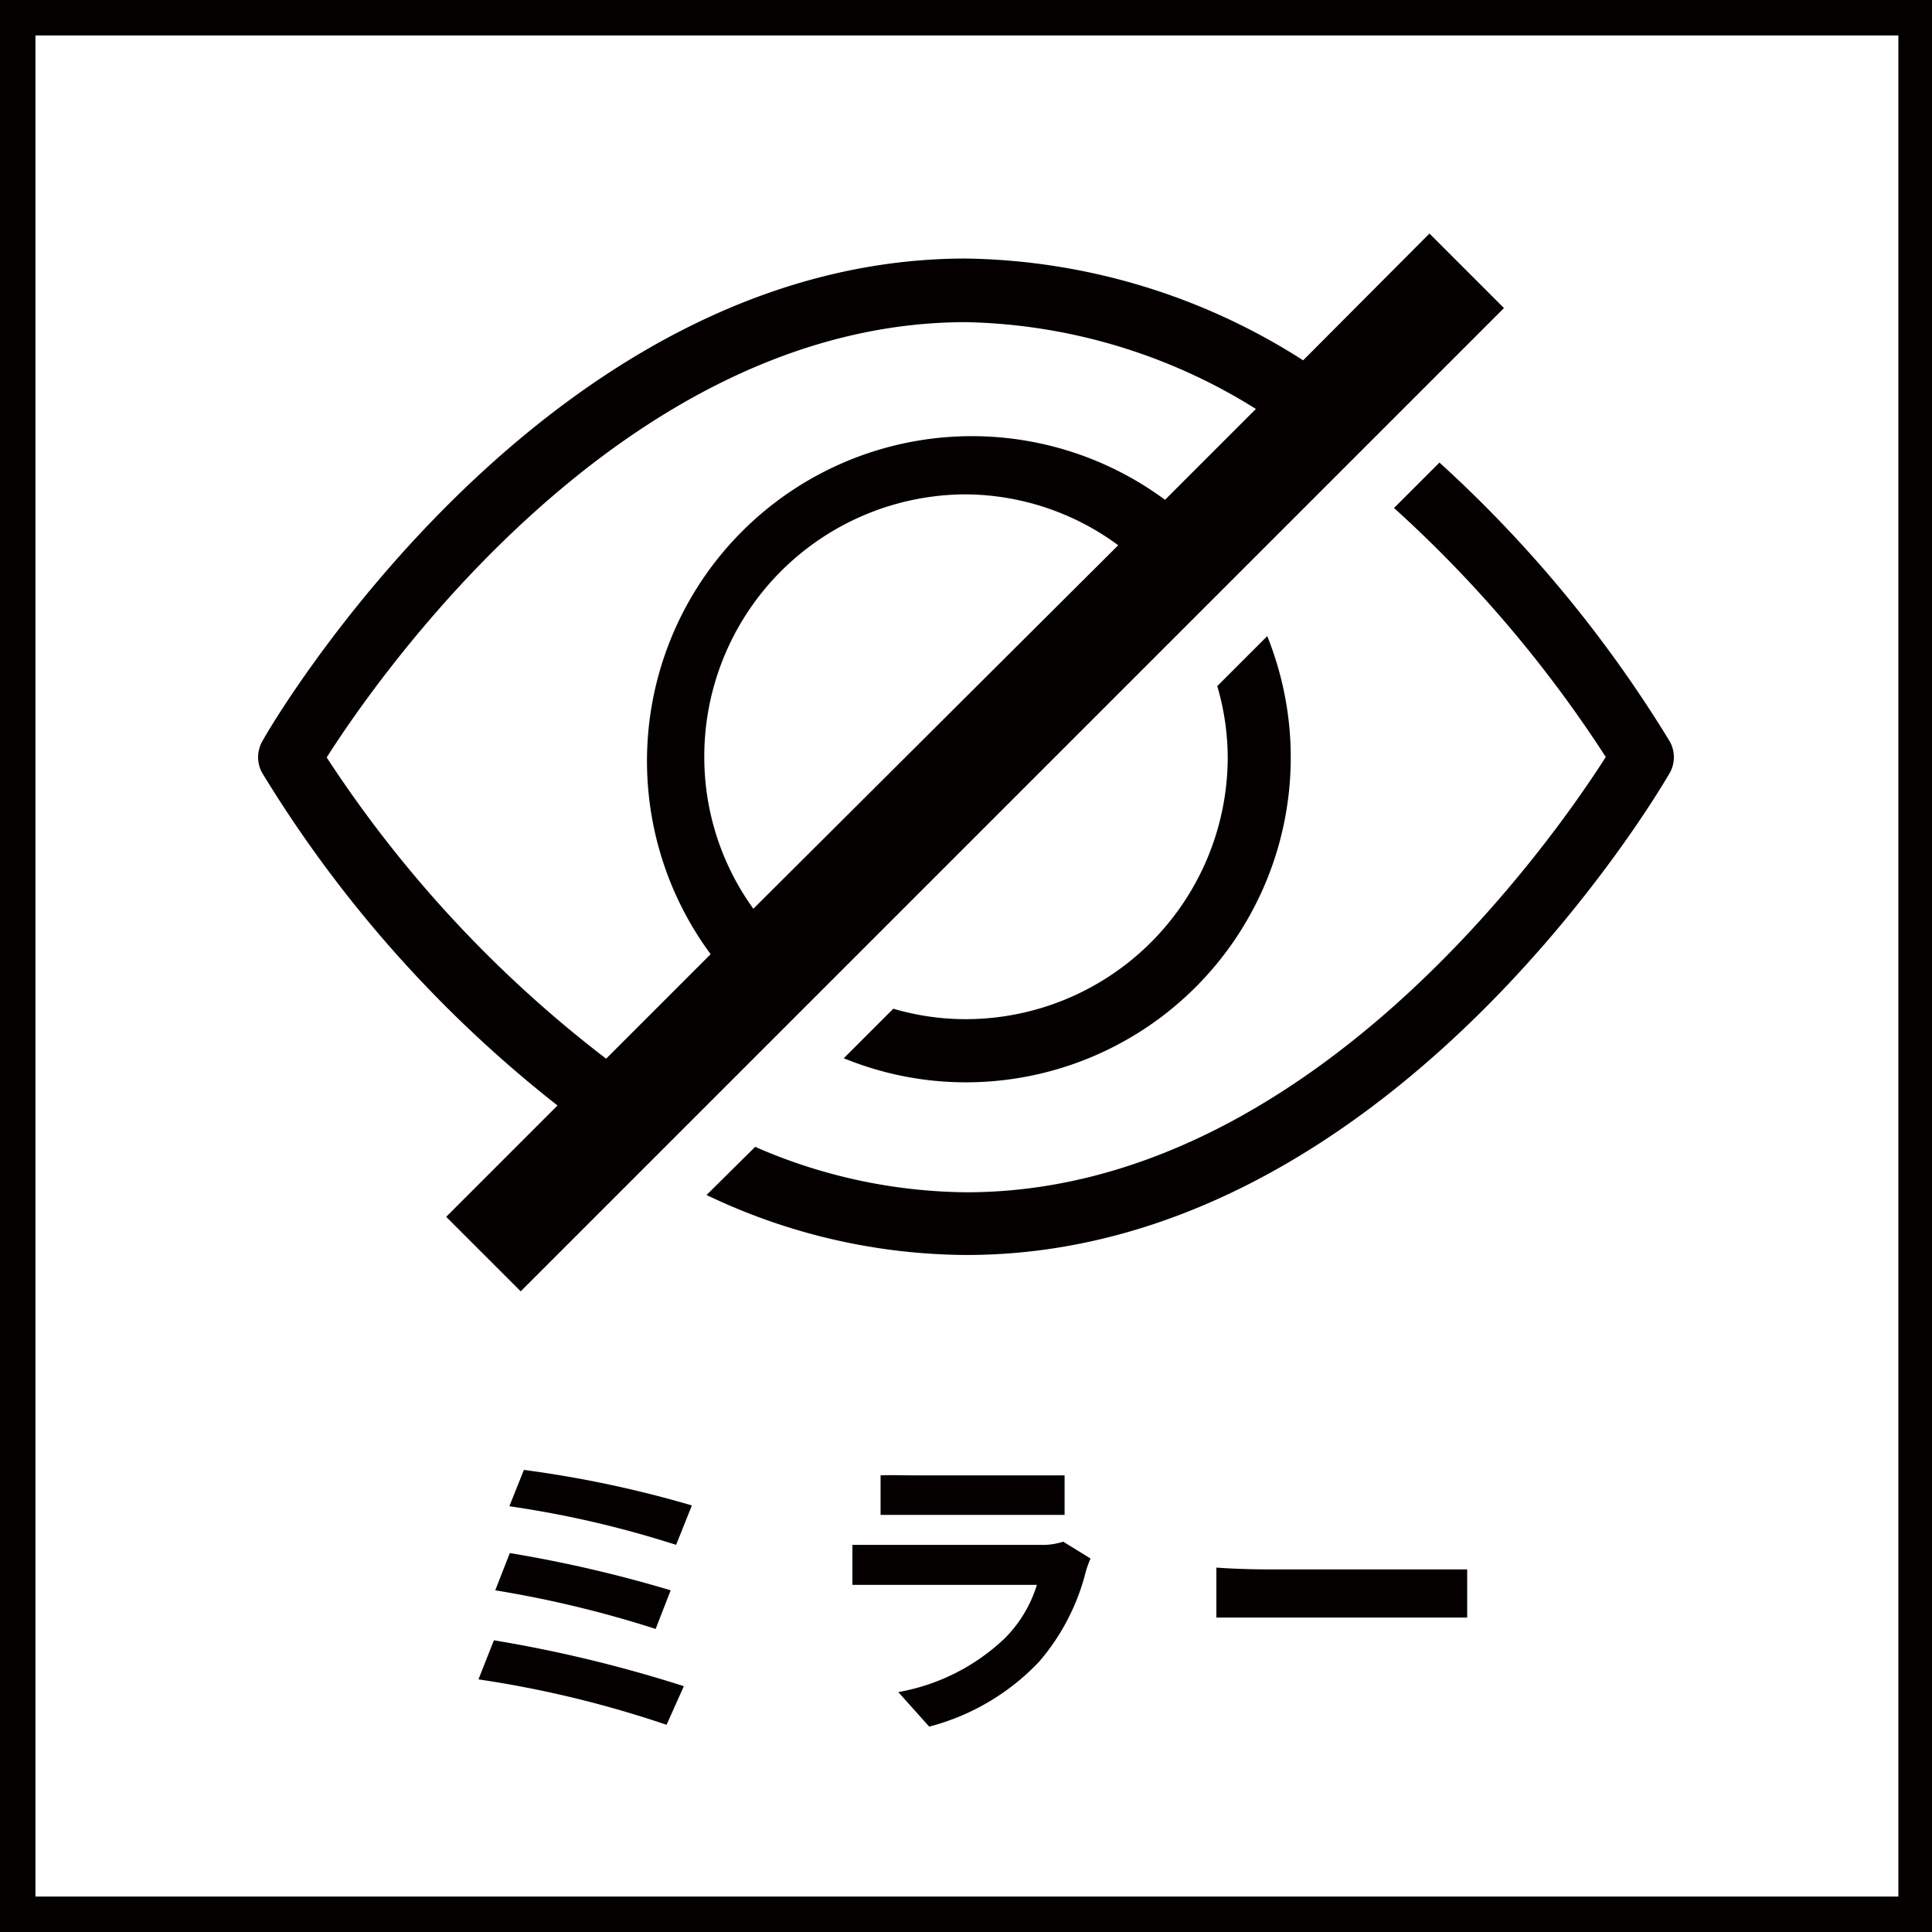
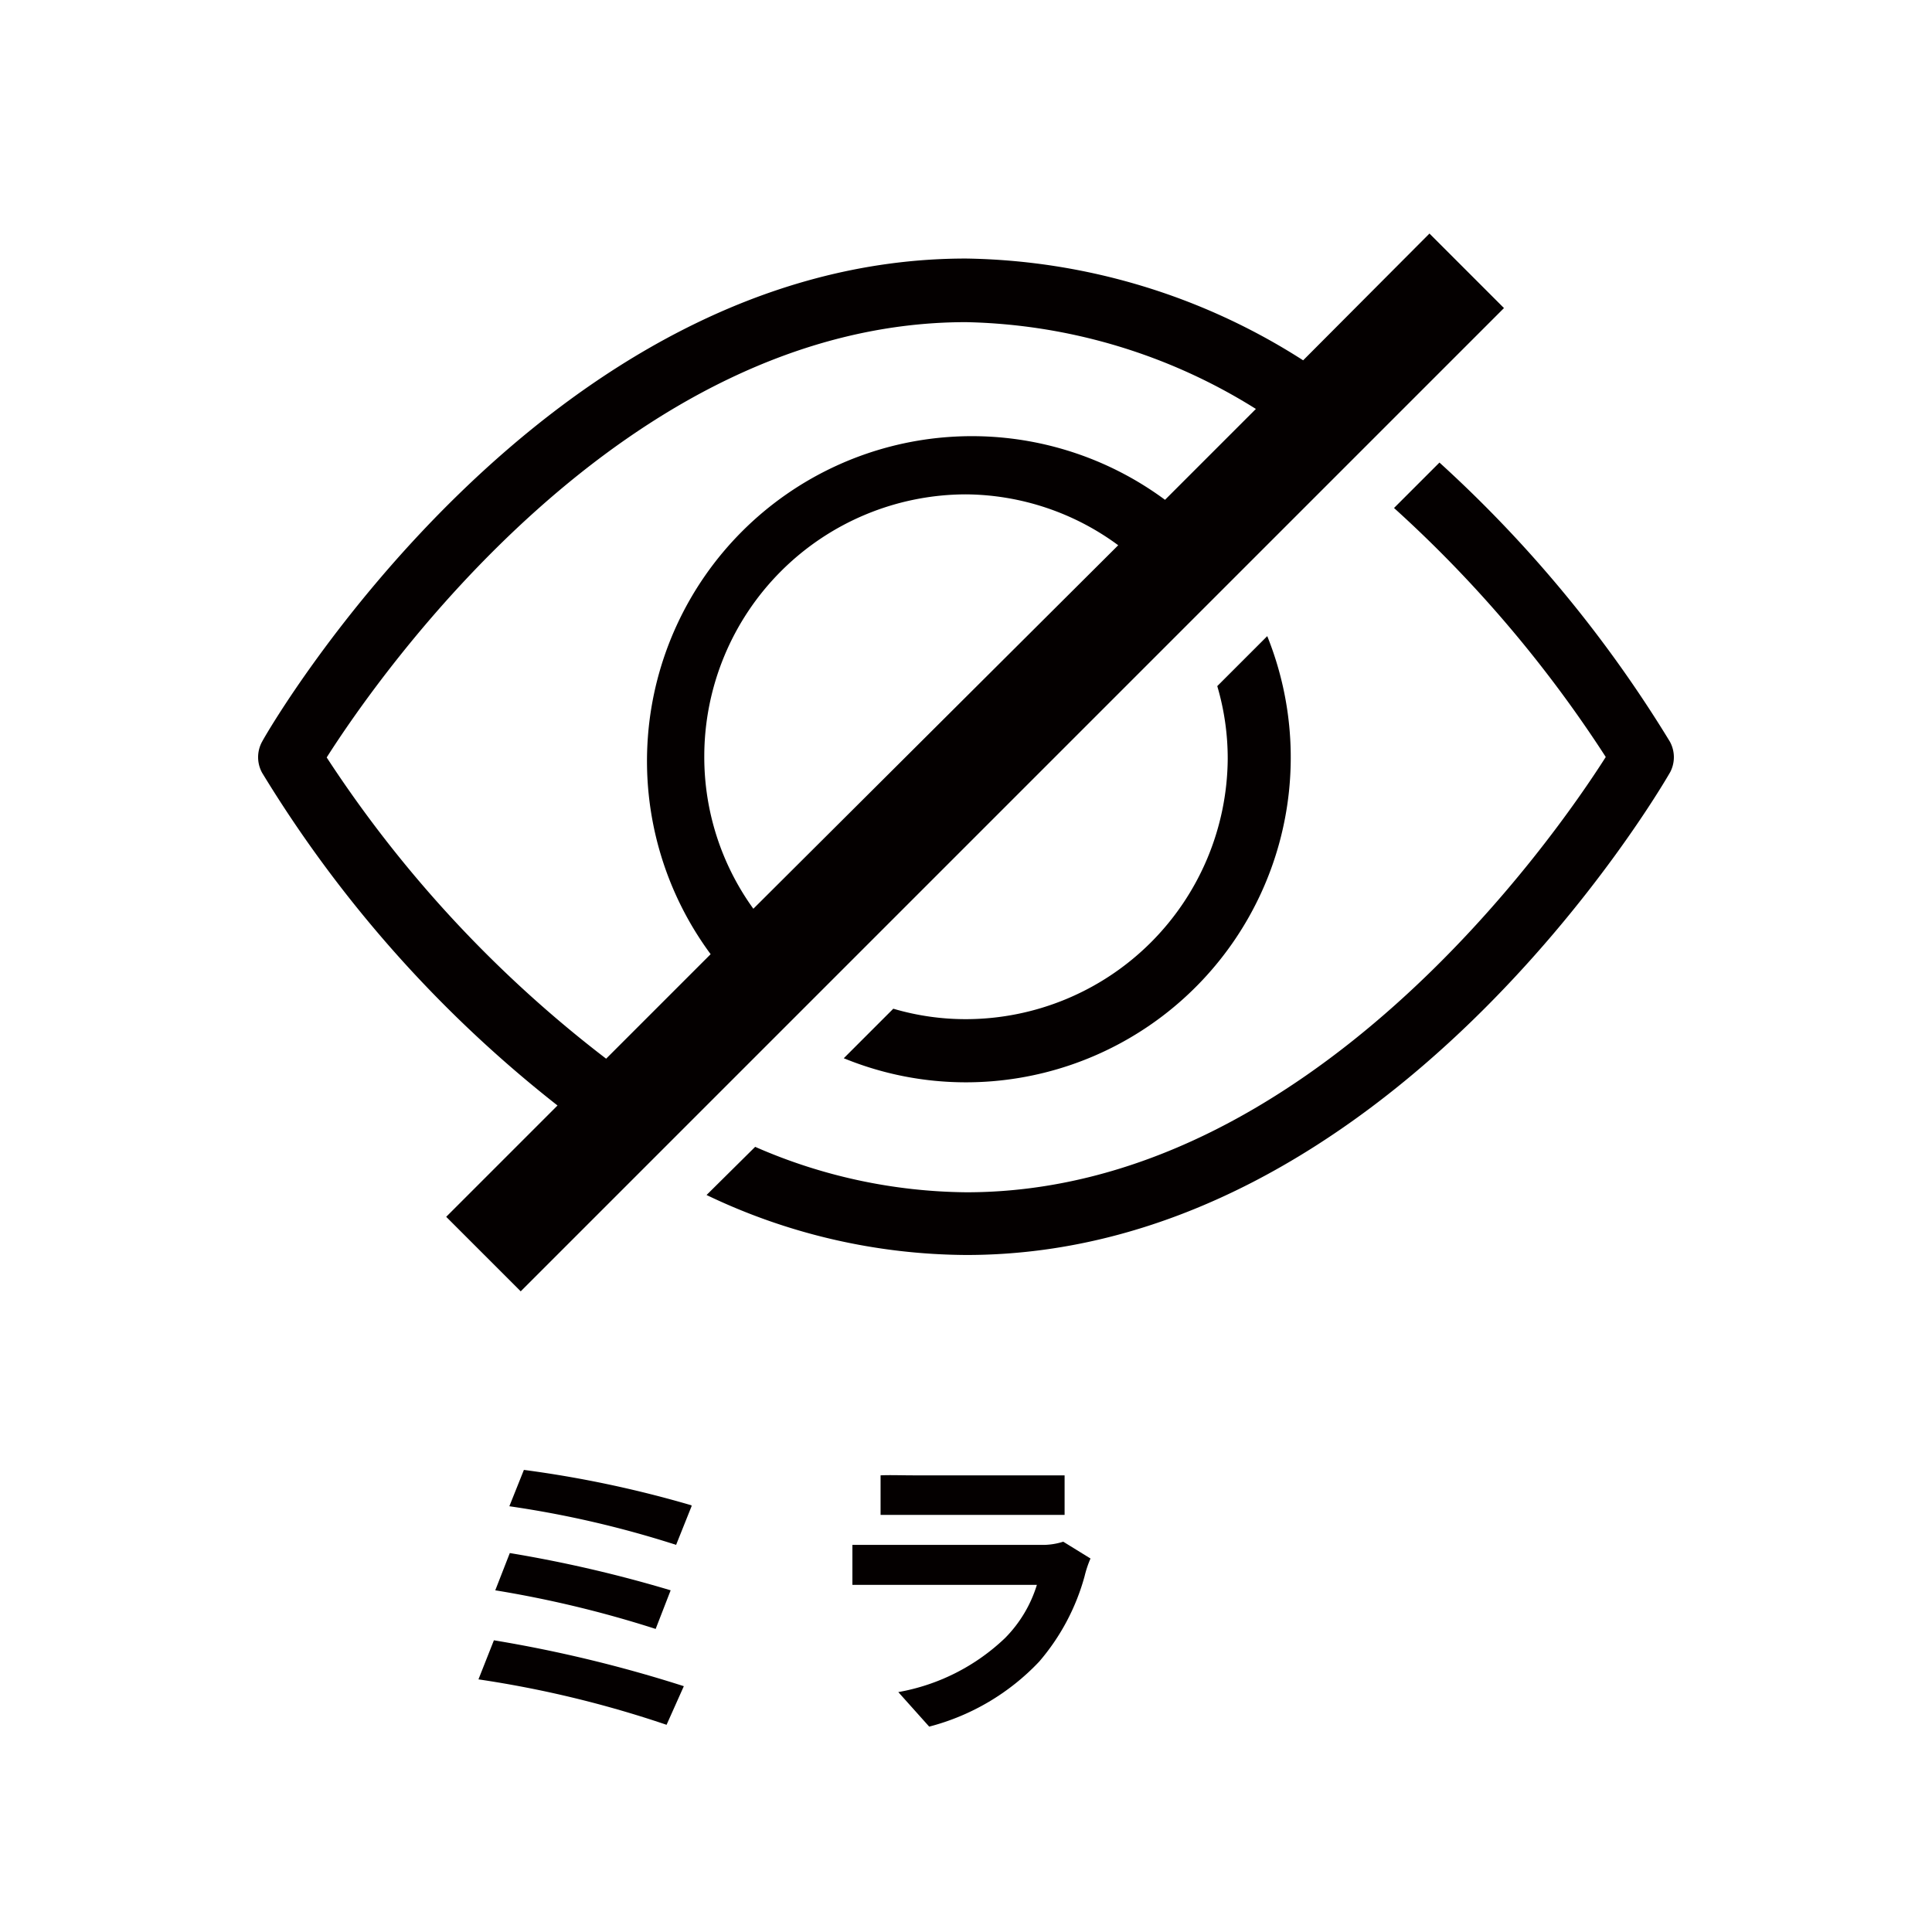
<svg xmlns="http://www.w3.org/2000/svg" viewBox="0 0 42.52 42.52">
  <defs>
    <style>.cls-1{fill:#040000;}</style>
  </defs>
  <g id="レイヤー_2" data-name="レイヤー 2">
    <g id="レイヤー_1-2" data-name="レイヤー 1">
-       <path class="cls-1" d="M42.52,42.52H0V0H42.52ZM.78,41.74h41V.78H.78Z" />
      <path class="cls-1" d="M15.05,37.11l-.38.85a23.65,23.65,0,0,0-4.14-1l.34-.86A29.4,29.4,0,0,1,15.05,37.11ZM14.76,35l-.33.85A24.34,24.34,0,0,0,10.9,35l.32-.82A28.64,28.64,0,0,1,14.76,35Zm.46-1.85-.34.85a22.4,22.4,0,0,0-3.67-.85l.32-.8A24.51,24.51,0,0,1,15.22,33.13Z" />
      <path class="cls-1" d="M23.87,34.69a4.84,4.84,0,0,1-1,1.88A5.09,5.09,0,0,1,20.45,38l-.68-.76a4.55,4.55,0,0,0,2.35-1.19,2.85,2.85,0,0,0,.7-1.17H19.54c-.16,0-.5,0-.78,0v-.88c.28,0,.57,0,.78,0H22.9a1.48,1.48,0,0,0,.5-.07l.6.37A2.38,2.38,0,0,0,23.87,34.69Zm-3.78-2.22H22.7c.21,0,.54,0,.73,0v.87l-.75,0H20.09l-.71,0v-.87C19.57,32.46,19.86,32.47,20.09,32.47Z" />
-       <path class="cls-1" d="M27.86,34.54H31.5c.32,0,.62,0,.79,0v1.06c-.16,0-.5,0-.79,0H27.86c-.39,0-.84,0-1.09,0V34.5C27,34.52,27.51,34.54,27.86,34.54Z" />
-       <path class="cls-1" d="M36.75,16.32a27.93,27.93,0,0,0-5.07-6.14l-1,1a27.52,27.52,0,0,1,4.66,5.48c-1.12,1.76-6.53,9.58-14.07,9.58a11.81,11.81,0,0,1-4.65-1l-1.07,1.06a13.36,13.36,0,0,0,5.72,1.32c9.26,0,15.24-10.19,15.49-10.63A.71.71,0,0,0,36.75,16.32ZM21.26,22.43a5.63,5.63,0,0,1-1.6-.23l-1.09,1.09a7.09,7.09,0,0,0,2.69.53A7.15,7.15,0,0,0,27.89,14l-1.1,1.1a5.63,5.63,0,0,1,.23,1.6A5.77,5.77,0,0,1,21.26,22.43ZM31.46,5.14,28.68,7.93a14.12,14.12,0,0,0-7.42-2.24C12,5.69,6,15.89,5.77,16.32a.71.71,0,0,0,0,.69,27.41,27.41,0,0,0,6.5,7.32L9.82,26.78l1.64,1.64L33.1,6.78ZM7.19,16.67c1.12-1.76,6.53-9.58,14.07-9.58A12.47,12.47,0,0,1,27.64,9l-2,2a7.15,7.15,0,0,0-10,10l-2.3,2.3A26.76,26.76,0,0,1,7.19,16.67ZM16.58,20a5.7,5.7,0,0,1-1.08-3.35,5.77,5.77,0,0,1,5.76-5.77A5.71,5.71,0,0,1,24.61,12Z" />
+       <path class="cls-1" d="M36.75,16.32a27.93,27.93,0,0,0-5.07-6.14l-1,1a27.52,27.52,0,0,1,4.66,5.48c-1.12,1.76-6.53,9.58-14.07,9.58a11.81,11.81,0,0,1-4.65-1l-1.07,1.06a13.36,13.36,0,0,0,5.72,1.32c9.26,0,15.24-10.19,15.49-10.63A.71.71,0,0,0,36.75,16.32ZM21.26,22.43a5.63,5.63,0,0,1-1.6-.23l-1.09,1.09a7.09,7.09,0,0,0,2.69.53A7.15,7.15,0,0,0,27.89,14l-1.1,1.1a5.63,5.63,0,0,1,.23,1.6A5.77,5.77,0,0,1,21.26,22.43M31.46,5.14,28.68,7.93a14.12,14.12,0,0,0-7.42-2.24C12,5.69,6,15.89,5.77,16.32a.71.71,0,0,0,0,.69,27.41,27.41,0,0,0,6.5,7.32L9.82,26.78l1.64,1.64L33.1,6.78ZM7.19,16.67c1.12-1.76,6.53-9.58,14.07-9.58A12.47,12.47,0,0,1,27.64,9l-2,2a7.15,7.15,0,0,0-10,10l-2.3,2.3A26.76,26.76,0,0,1,7.19,16.67ZM16.58,20a5.7,5.7,0,0,1-1.08-3.35,5.77,5.77,0,0,1,5.76-5.77A5.71,5.71,0,0,1,24.61,12Z" />
    </g>
  </g>
</svg>